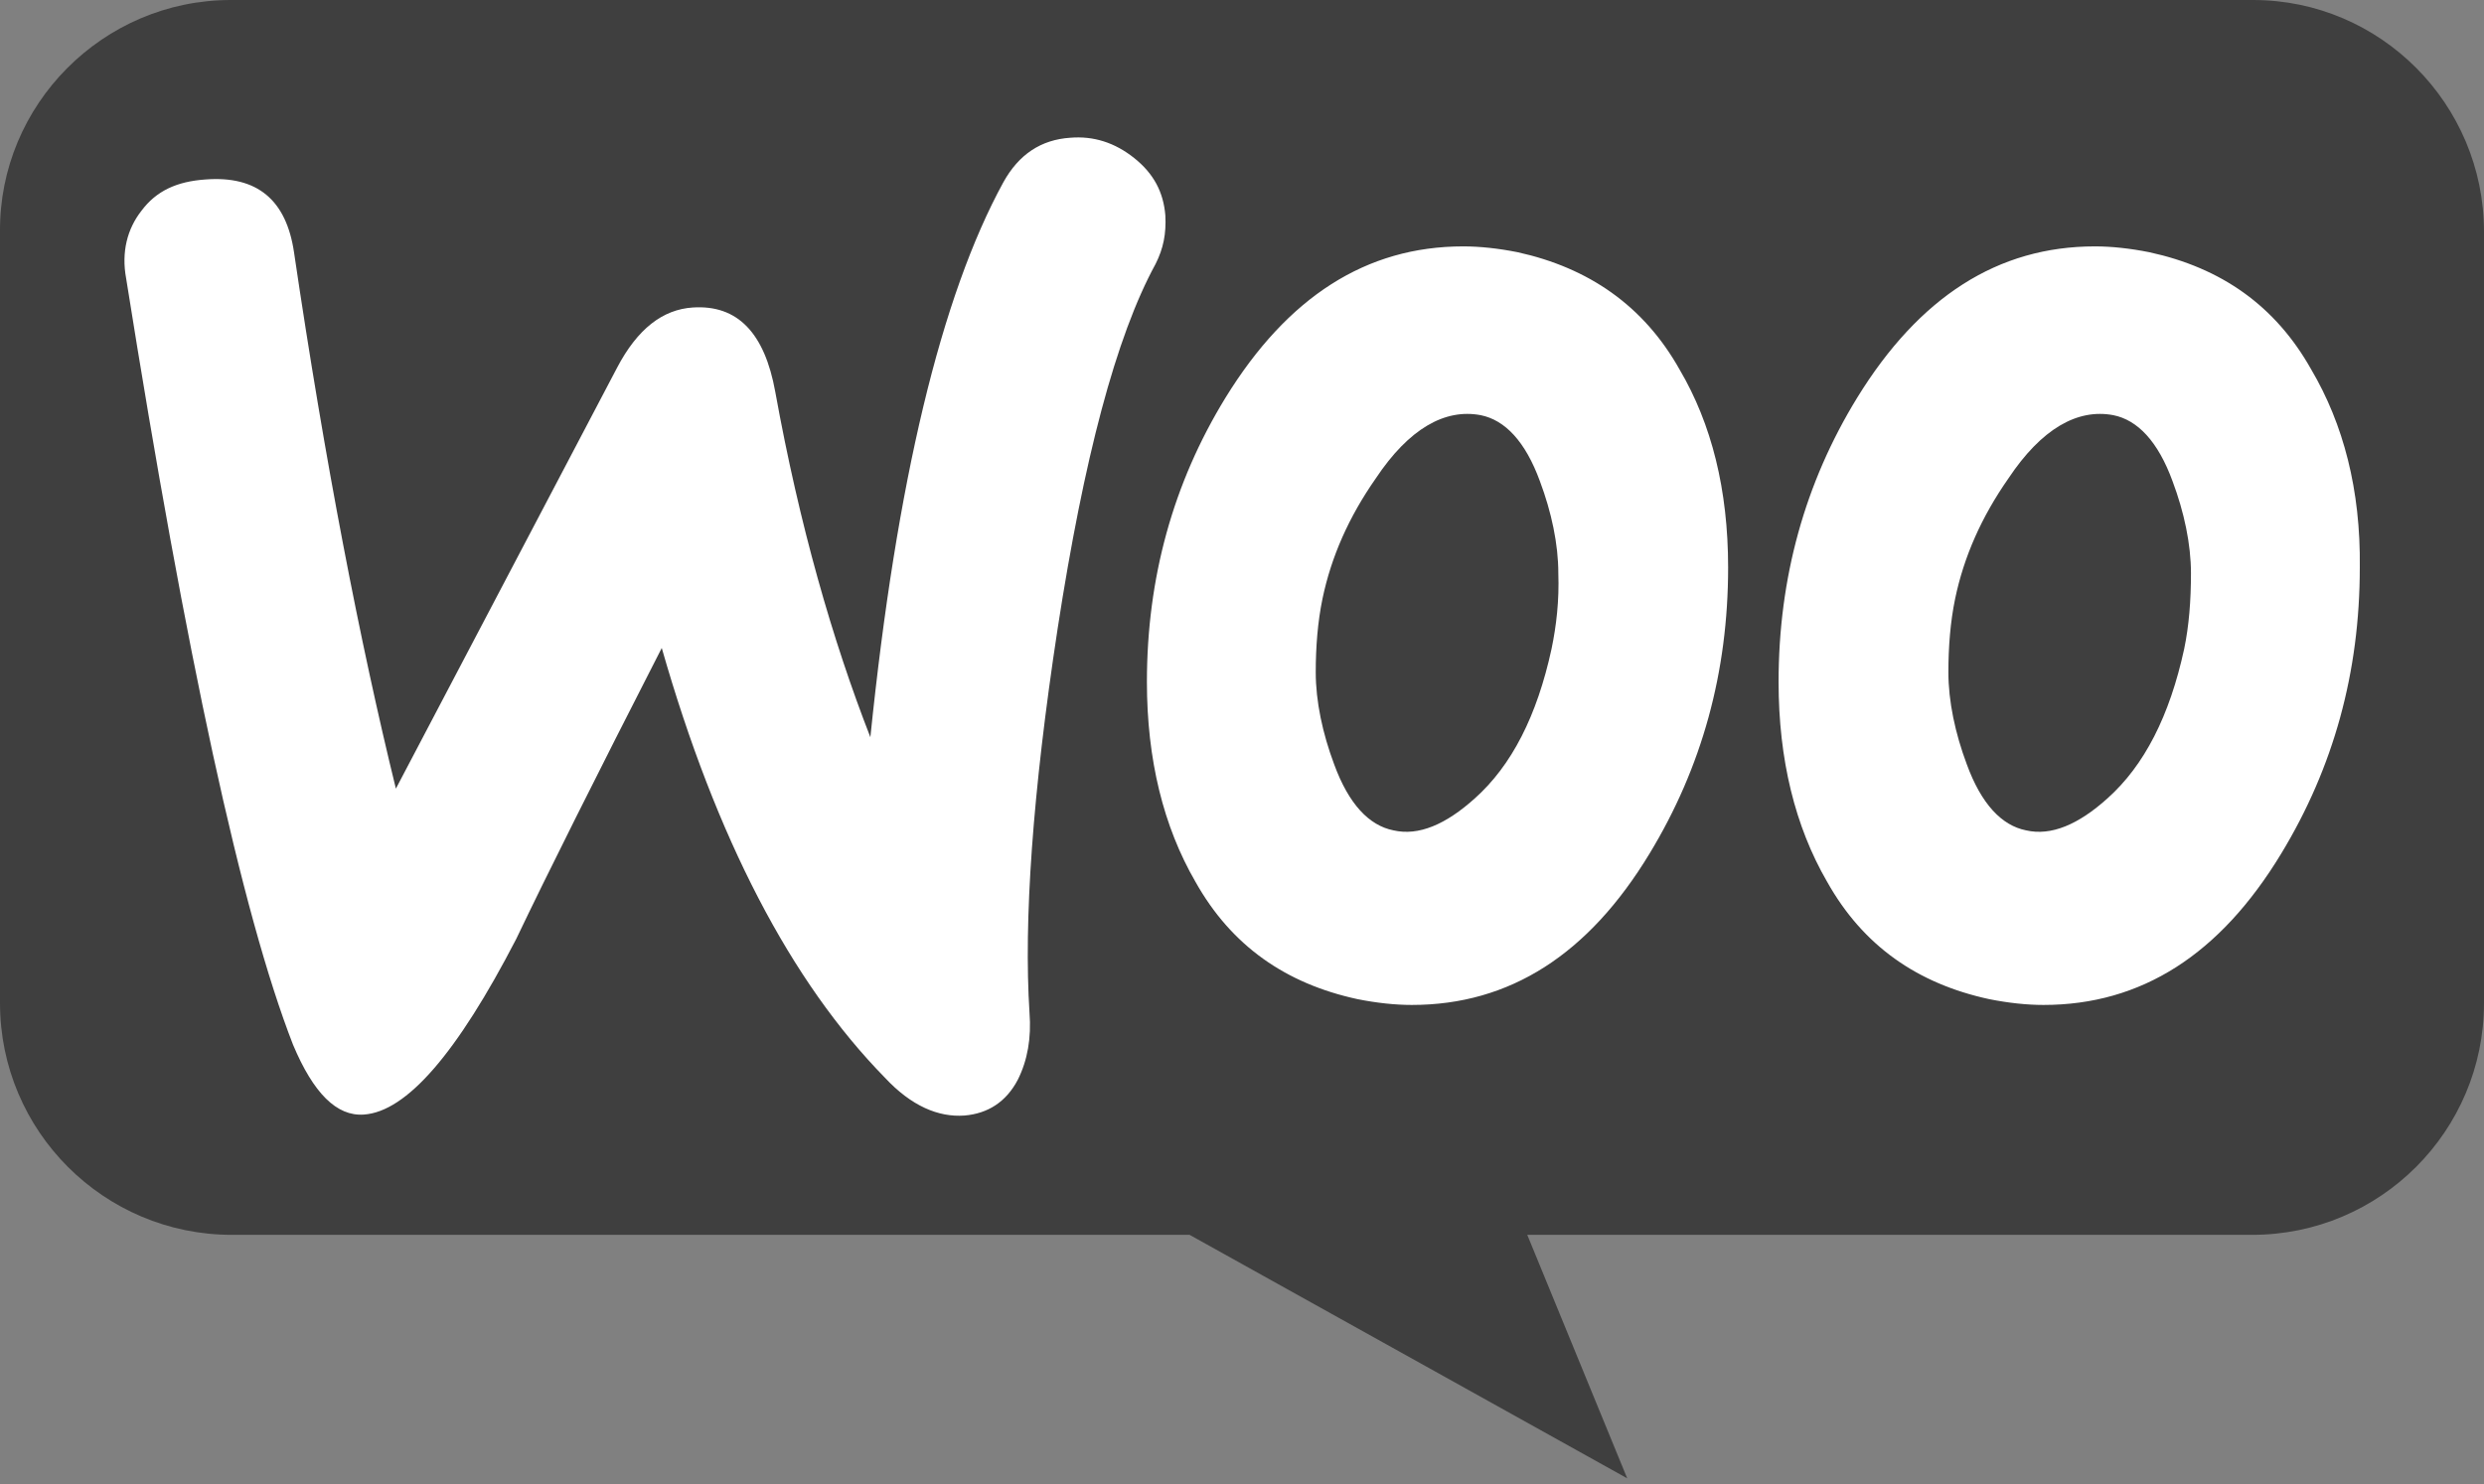
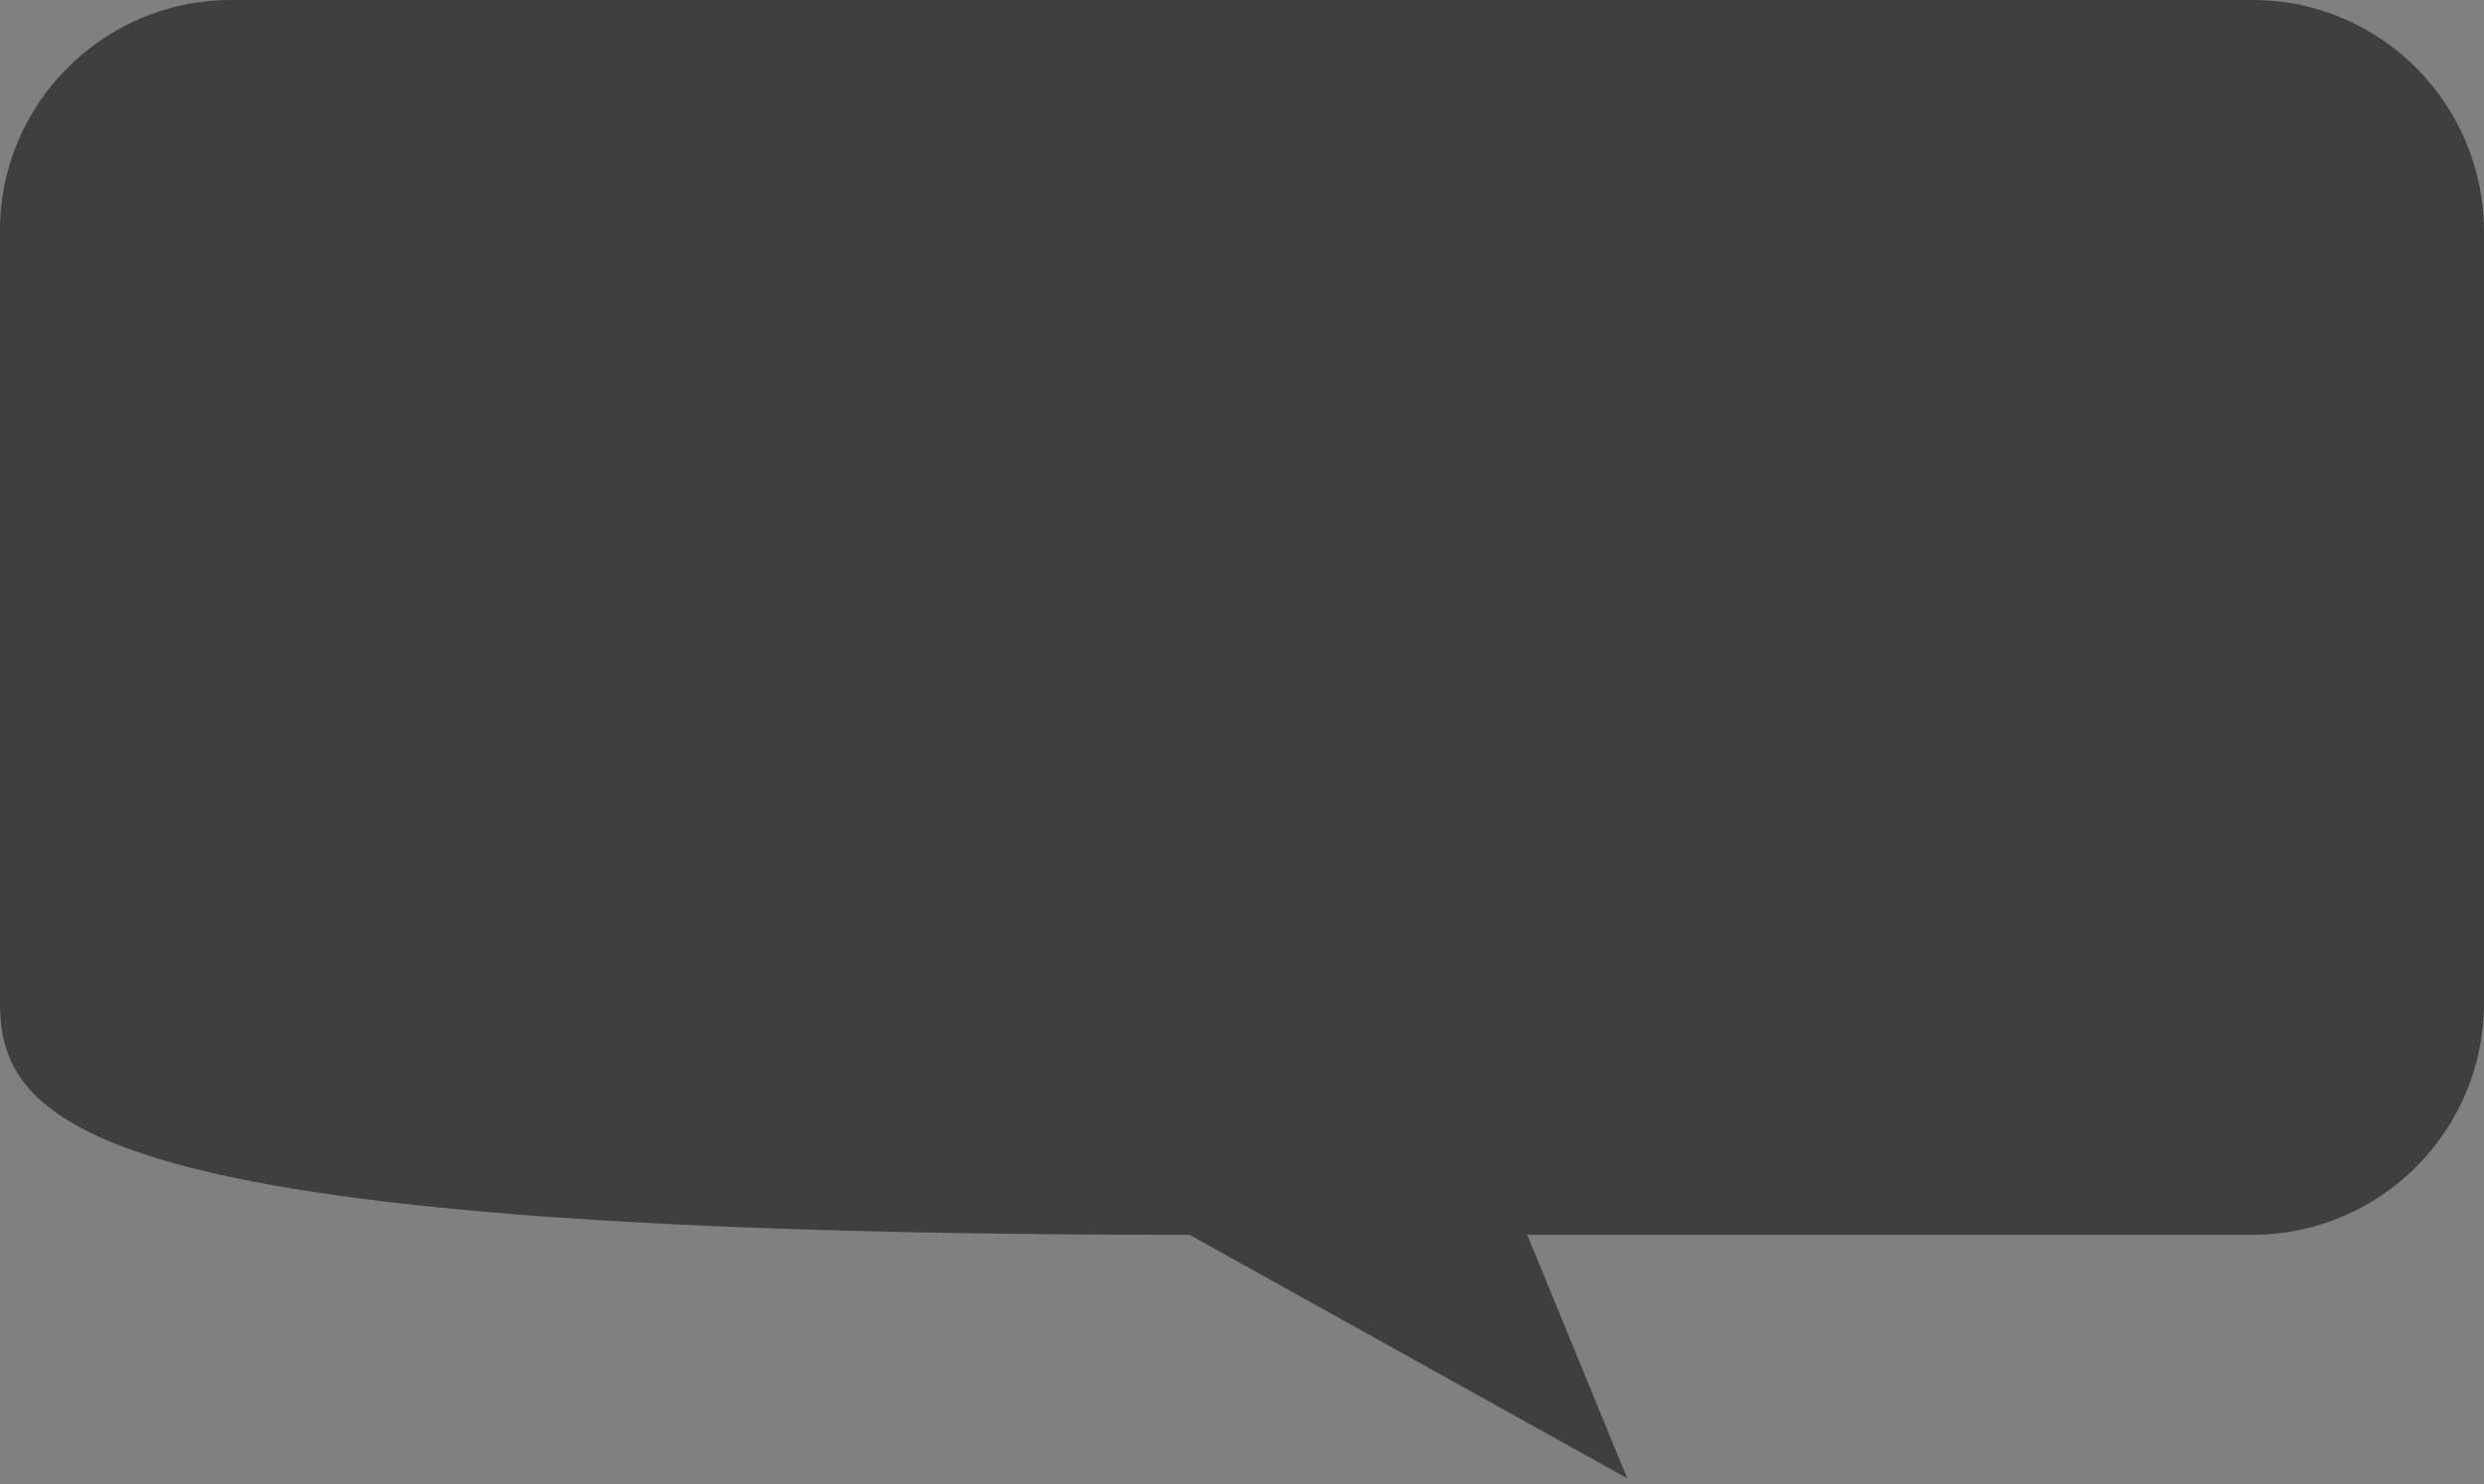
<svg xmlns="http://www.w3.org/2000/svg" version="1.1" id="Capa_1" x="0px" y="0px" viewBox="0 0 256 153" style="enable-background:new 0 0 256 153;" xml:space="preserve">
  <rect x="0" y="0" width="256" height="153" fill="#808080" stroke="none" />
  <style type="text/css">
	.st0{fill:#3F3F3F;}
	.st1{fill:#FFFFFF;}
</style>
  <g>
-     <path class="st0" d="M23.8,0h208.4C245.3,0,256,10.7,256,23.9v79.5c0,13.2-10.7,23.9-23.9,23.9h-74.7l10.3,25.1l-45.1-25.1H23.9   C10.7,127.3,0,116.6,0,103.4V23.9C-0.1,10.8,10.6,0,23.8,0L23.8,0z" />
-     <path class="st1" d="M14.6,21.7c1.5-2,3.6-3,6.6-3.2c5.3-0.4,8.3,2.1,9.1,7.5c3.2,21.7,6.8,40.2,10.5,55.3l22.8-43.4   c2.1-4,4.7-6,7.8-6.2c4.6-0.3,7.4,2.6,8.5,8.7C82.4,54.2,85.8,66,89.7,76c2.7-26.4,7.3-45.5,13.7-57.2c1.6-2.9,3.9-4.4,6.9-4.6   c2.4-0.2,4.6,0.5,6.6,2.1c2,1.6,3,3.5,3.2,5.9c0.1,1.9-0.2,3.4-1,5c-4.1,7.5-7.4,20.1-10.1,37.6c-2.6,17-3.5,30.2-2.9,39.6   c0.2,2.6-0.2,4.9-1.2,6.9c-1.2,2.3-3.1,3.5-5.5,3.7c-2.7,0.2-5.5-1-8.2-3.9c-9.7-9.9-17.4-24.7-23-44.3c-6.8,13.3-11.8,23.3-15,30   c-6.1,11.8-11.3,17.8-15.7,18.1c-2.8,0.2-5.2-2.2-7.3-7.2c-5.3-13.6-11-40-17.2-79C12.5,26,13.1,23.6,14.6,21.7z M238.2,38.1   c-3.7-6.6-9.3-10.5-16.7-12.1c-2-0.4-3.9-0.6-5.6-0.6c-10,0-18.1,5.2-24.5,15.6c-5.4,8.8-8.1,18.6-8.1,29.3c0,8,1.7,14.9,5,20.6   c3.7,6.6,9.3,10.5,16.7,12.1c2,0.4,3.9,0.6,5.6,0.6c10.1,0,18.2-5.2,24.5-15.6c5.4-8.9,8.1-18.7,8.1-29.5   C243.3,50.5,241.5,43.7,238.2,38.1z M225.1,66.9c-1.5,6.9-4.1,12-7.9,15.4c-3,2.7-5.8,3.9-8.4,3.3c-2.5-0.5-4.6-2.7-6.1-6.8   c-1.2-3.2-1.9-6.5-1.9-9.5c0-2.6,0.2-5.2,0.7-7.6c0.9-4.3,2.7-8.4,5.5-12.4c3.4-5.1,7.1-7.2,10.8-6.5c2.5,0.5,4.6,2.7,6.1,6.8   c1.2,3.2,1.9,6.5,1.9,9.5C225.8,61.9,225.6,64.5,225.1,66.9z M173.1,38.1c-3.7-6.6-9.4-10.5-16.7-12.1c-2-0.4-3.9-0.6-5.6-0.6   c-10,0-18.1,5.2-24.5,15.6c-5.4,8.8-8.1,18.6-8.1,29.3c0,8,1.7,14.9,5,20.6c3.7,6.6,9.3,10.5,16.7,12.1c2,0.4,3.9,0.6,5.6,0.6   c10.1,0,18.2-5.2,24.5-15.6c5.4-8.9,8.1-18.7,8.1-29.5C178.1,50.5,176.4,43.7,173.1,38.1z M159.9,66.9c-1.5,6.9-4.1,12-7.9,15.4   c-3,2.7-5.8,3.9-8.4,3.3c-2.5-0.5-4.6-2.7-6.1-6.8c-1.2-3.2-1.9-6.5-1.9-9.5c0-2.6,0.2-5.2,0.7-7.6c0.9-4.3,2.7-8.4,5.5-12.4   c3.4-5.1,7.1-7.2,10.8-6.5c2.5,0.5,4.6,2.7,6.1,6.8c1.2,3.2,1.9,6.5,1.9,9.5C160.7,61.9,160.4,64.5,159.9,66.9L159.9,66.9   L159.9,66.9z" />
+     <path class="st0" d="M23.8,0h208.4C245.3,0,256,10.7,256,23.9v79.5c0,13.2-10.7,23.9-23.9,23.9h-74.7l10.3,25.1l-45.1-25.1C10.7,127.3,0,116.6,0,103.4V23.9C-0.1,10.8,10.6,0,23.8,0L23.8,0z" />
  </g>
</svg>